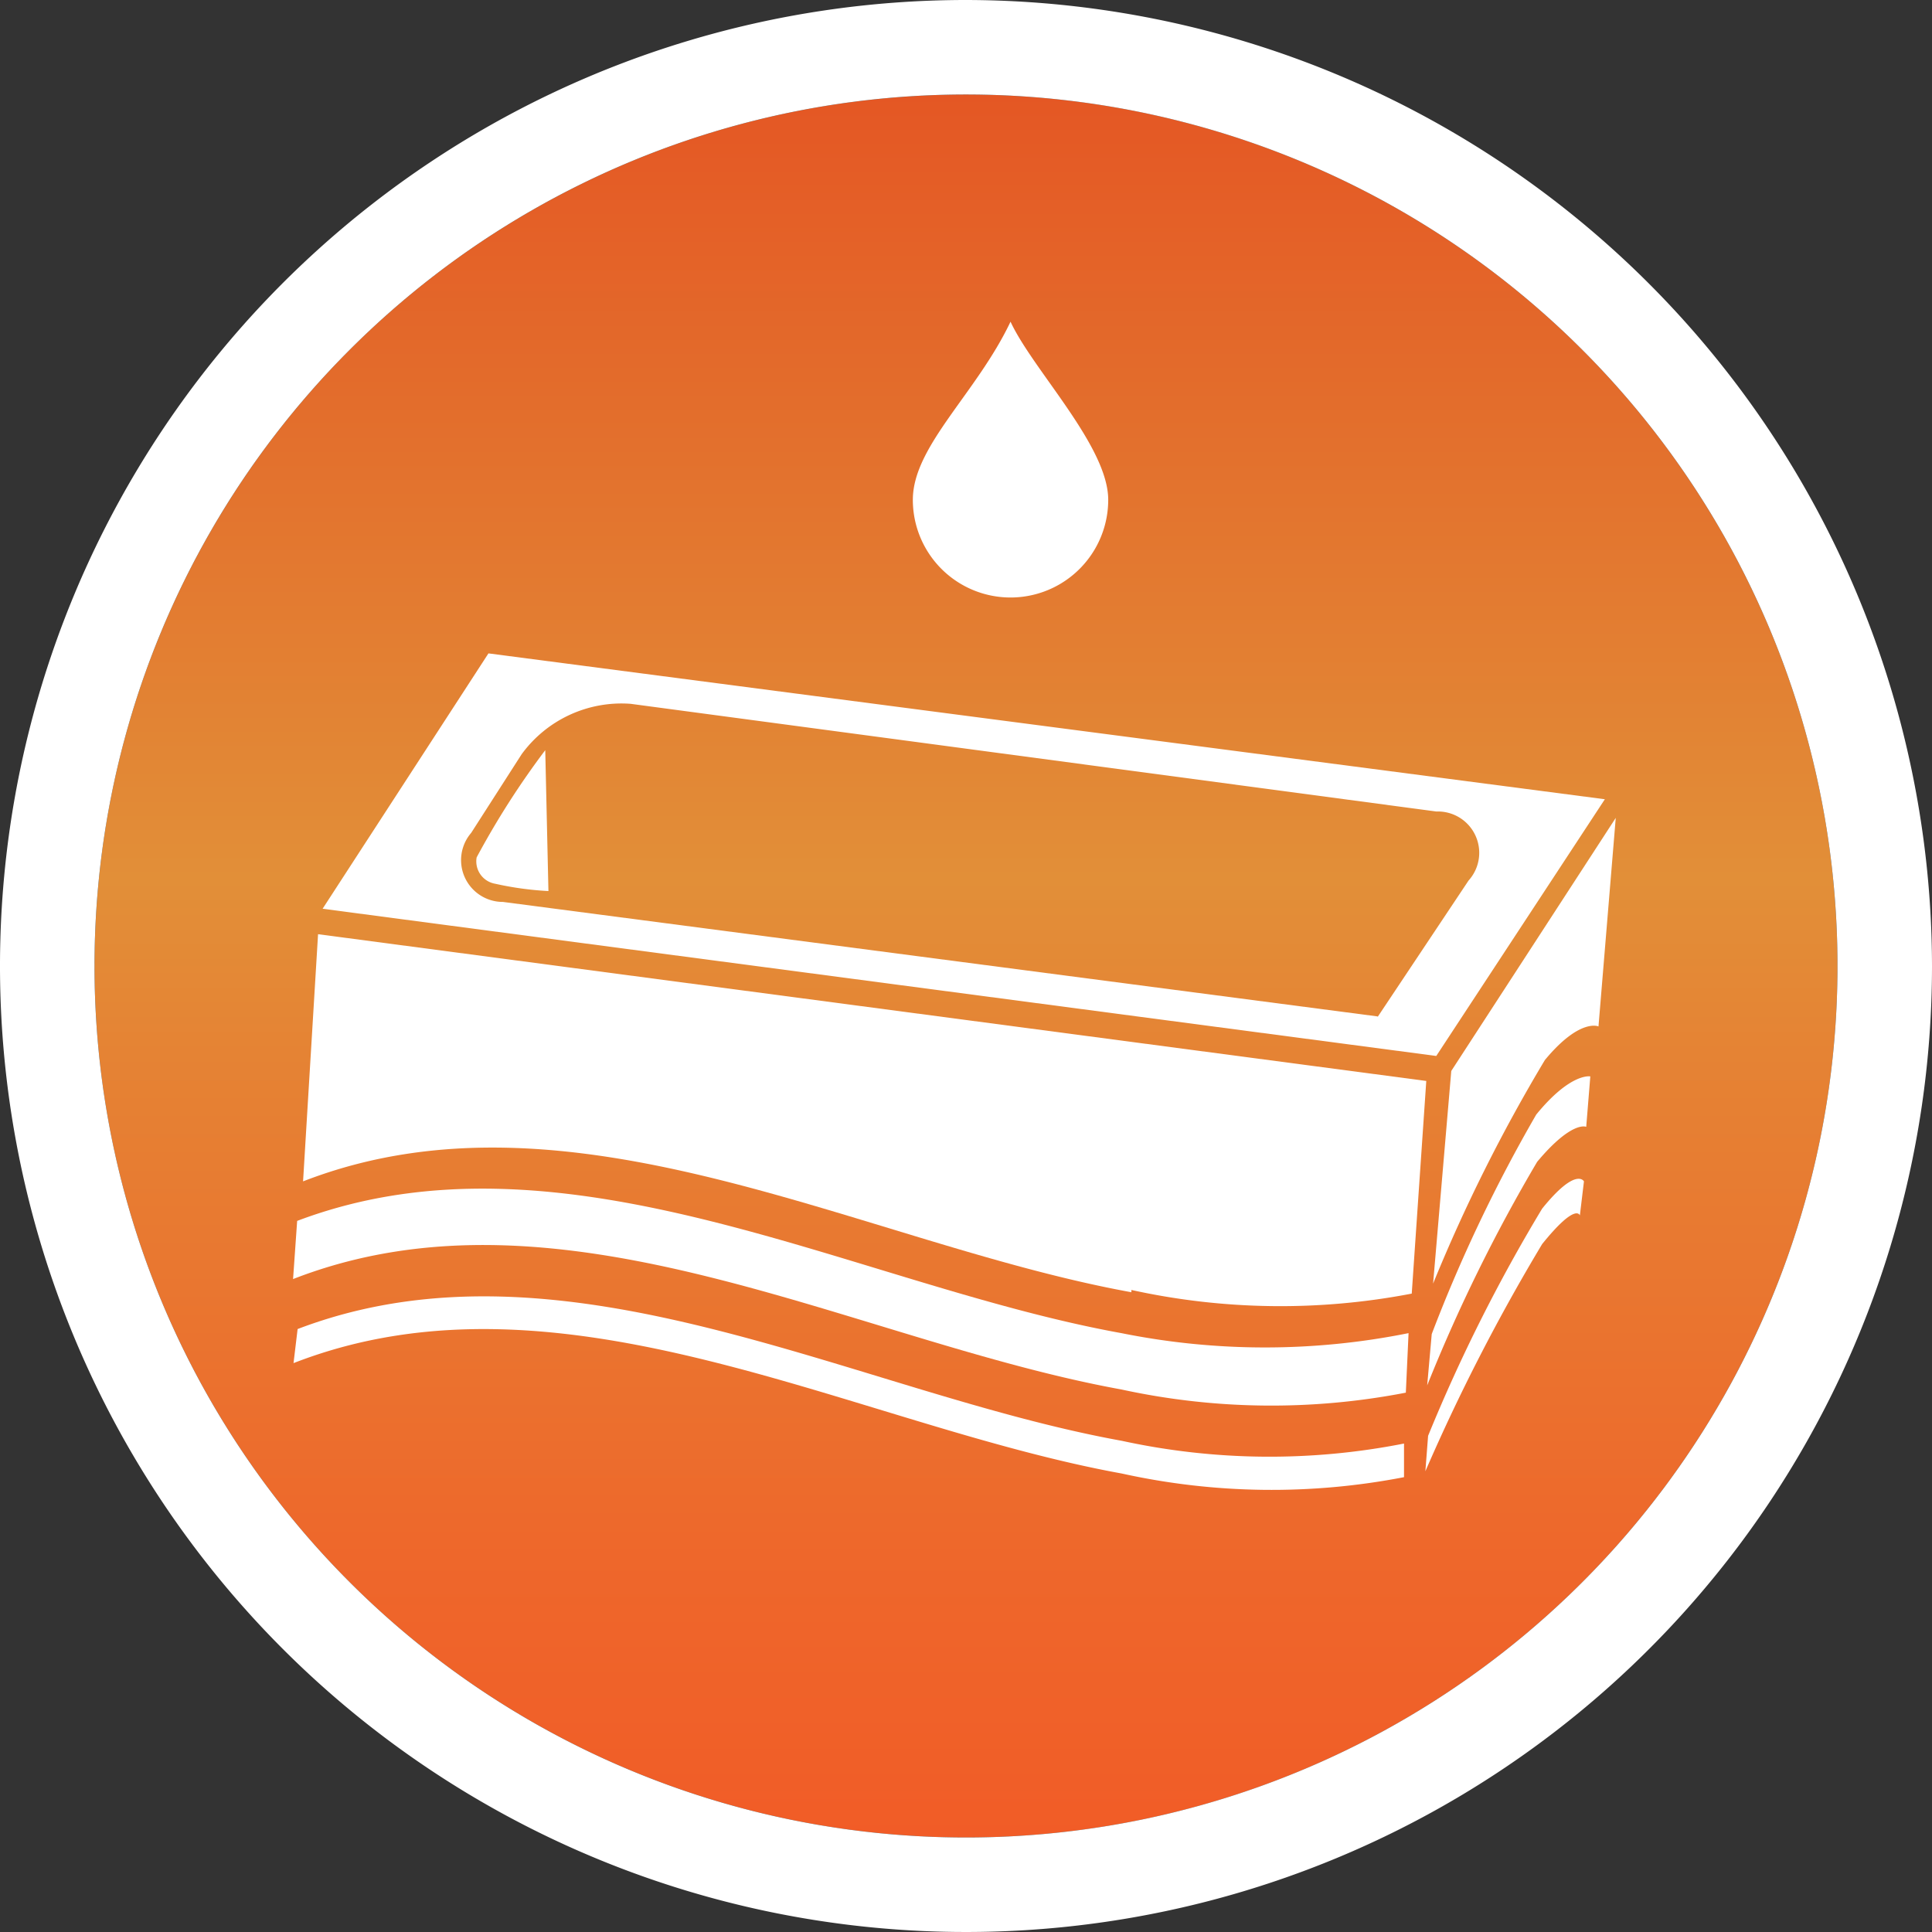
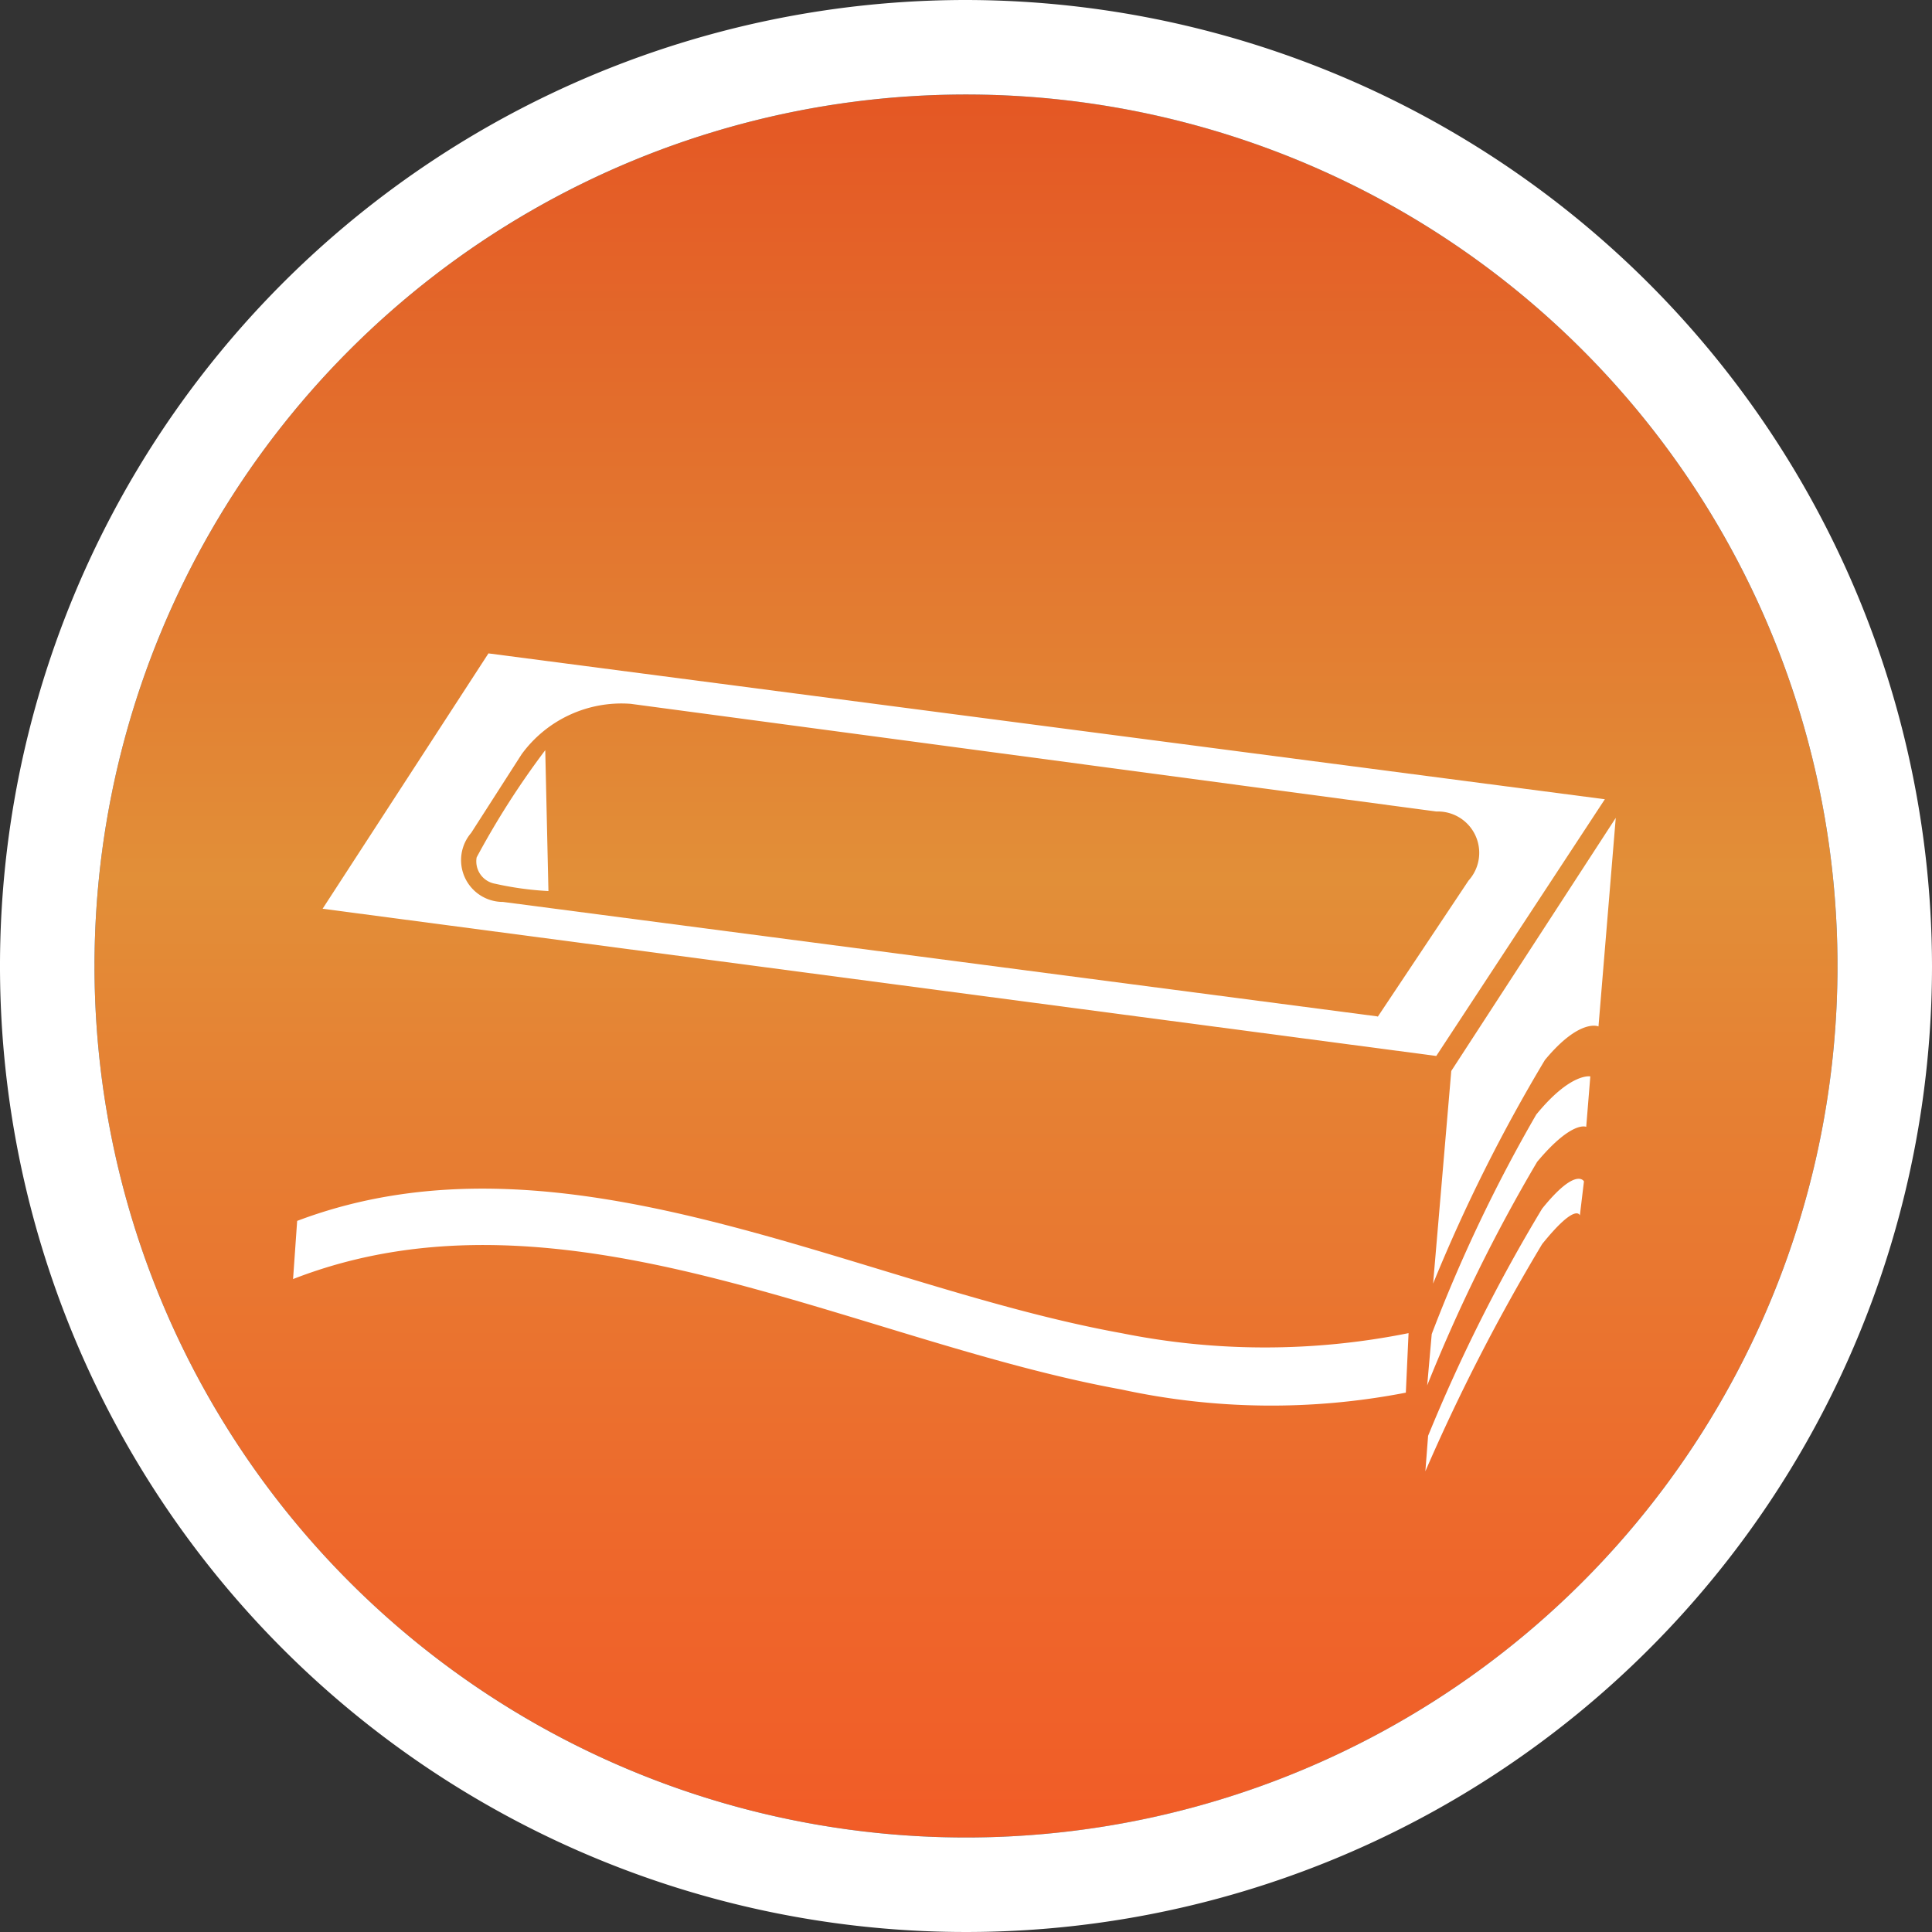
<svg xmlns="http://www.w3.org/2000/svg" viewBox="0 0 42.52 42.52">
  <rect x="0" y="0" width="42.52" height="42.52" fill="#333333" stroke="none" />
  <defs>
    <style>.cls-1{fill:url(#linear-gradient);}.cls-2{fill:#fff;}</style>
    <linearGradient id="linear-gradient" x1="21.26" y1="2.08" x2="21.26" y2="40.44" gradientUnits="userSpaceOnUse">
      <stop offset="0" stop-color="#e45724" />
      <stop offset="0.45" stop-color="#e28f38" />
      <stop offset="0.55" stop-color="#e58334" />
      <stop offset="0.84" stop-color="#ee672b" />
      <stop offset="1" stop-color="#f15c27" />
    </linearGradient>
  </defs>
  <title>Asset 26</title>
  <g id="Layer_2" data-name="Layer 2">
    <g id="Layer_1-2" data-name="Layer 1">
      <circle class="cls-1" cx="21.26" cy="21.26" r="19.18" />
      <path class="cls-2" d="M21.26,2.08A19.18,19.18,0,1,1,2.08,21.26,19.18,19.18,0,0,1,21.26,2.08m0-2.08A21.26,21.26,0,1,0,42.52,21.26,21.29,21.29,0,0,0,21.26,0Z" />
      <path class="cls-2" d="M35.56,18l-.38,4.59s-.41-.19-1.18.74a36.08,36.08,0,0,0-2.46,4.92l.4-4.68Z" />
      <path class="cls-2" d="M10.75,14.38l24.57,3.21-3.71,5.65L7.1,20Zm19.57,8,2-3a.91.91,0,0,0-.71-1.52L13.88,15.49a2.72,2.72,0,0,0-2.4,1.11l-1.11,1.73a.92.92,0,0,0,.7,1.52l19.25,2.52" />
      <path class="cls-2" d="M12.07,19.61,12,16.51a18.17,18.17,0,0,0-1.51,2.36.5.5,0,0,0,.41.58,7,7,0,0,0,1.16.16" />
-       <path class="cls-2" d="M20.09,11a2.15,2.15,0,0,0,4.3,0c0-1.18-1.66-2.86-2.15-3.92-.75,1.58-2.15,2.74-2.15,3.92" />
-       <path class="cls-2" d="M24.9,28.39a15.27,15.27,0,0,0,6.17.08l.32-4.68L7,20.56,6.67,26c5.92-2.3,12.34,1.37,18.23,2.44" />
      <path class="cls-2" d="M31,29.34a16,16,0,0,1-6.32,0c-5.86-1.06-12.24-4.7-18.14-2.47l-.09,1.28c5.93-2.31,12.34,1.36,18.23,2.43a15.53,15.53,0,0,0,6.26.07Z" />
-       <path class="cls-2" d="M30.9,31.77a15.28,15.28,0,0,1-6.21-.06C18.83,30.65,12.45,27,6.55,29.25L6.46,30c5.93-2.31,12.34,1.36,18.23,2.43a15.29,15.29,0,0,0,6.21.08Z" />
      <path class="cls-2" d="M35,23.69s-.43-.09-1.19.84a33.42,33.42,0,0,0-2.3,4.83l-.1,1.13a36,36,0,0,1,2.42-4.92c.77-.92,1.08-.77,1.08-.77Z" />
-       <path class="cls-2" d="M34.86,26s-.17-.33-.92.6a36.15,36.15,0,0,0-2.51,5l-.06.78a42.66,42.66,0,0,1,2.57-5c.75-.93.83-.63.83-.63Z" />
+       <path class="cls-2" d="M34.86,26s-.17-.33-.92.6a36.15,36.15,0,0,0-2.51,5l-.06.78a42.66,42.66,0,0,1,2.57-5c.75-.93.83-.63.83-.63" />
    </g>
  </g>
</svg>